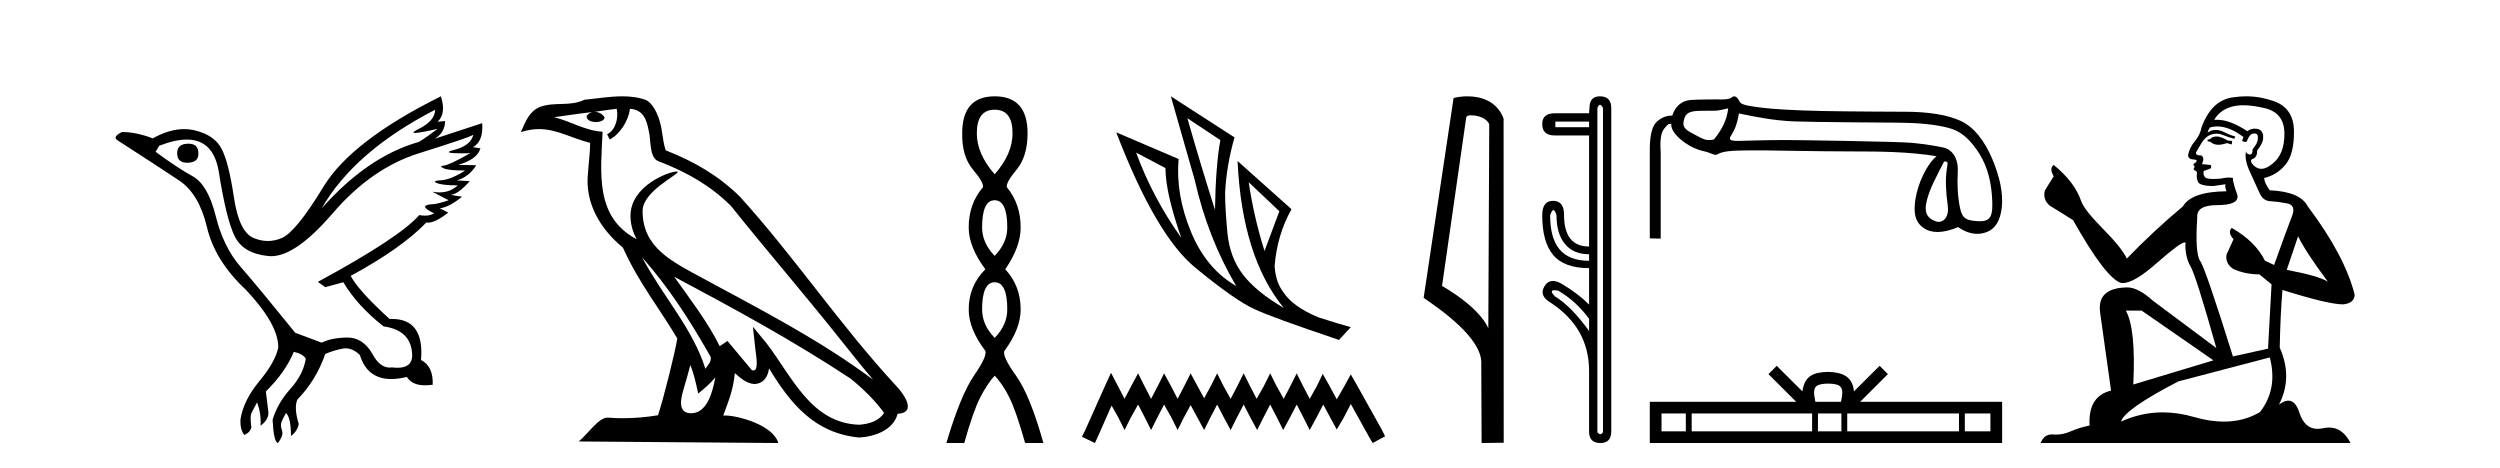
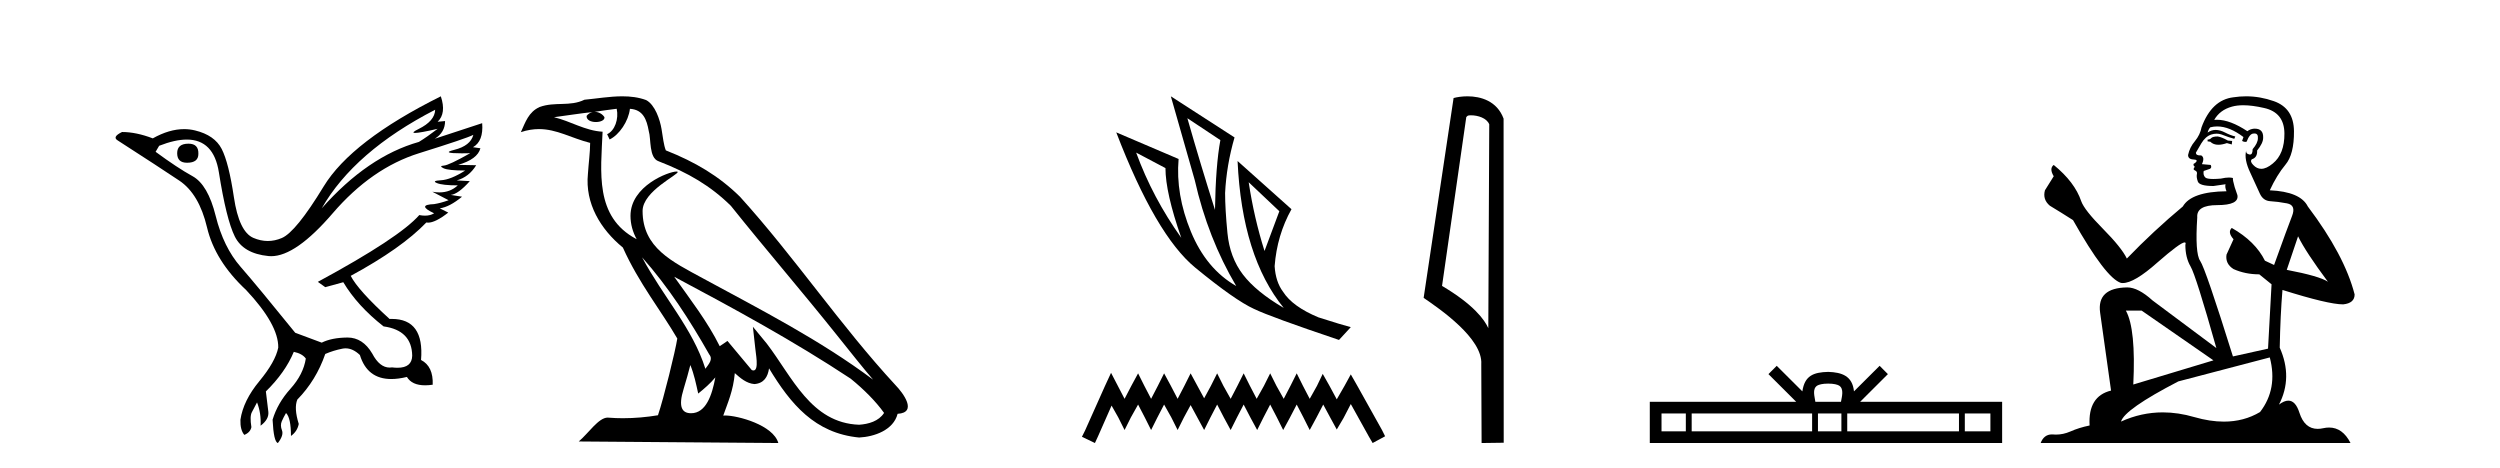
<svg xmlns="http://www.w3.org/2000/svg" width="219.0" height="41.0">
  <path d="M 16.511 12.586 Q 15.52 12.586 15.52 13.421 Q 15.52 14.257 16.387 14.257 Q 17.378 14.257 17.378 13.483 Q 17.409 12.586 16.511 12.586 ZM 38.121 9.613 Q 38.09 10.604 36.666 11.301 Q 35.962 11.645 36.363 11.645 Q 36.773 11.645 38.338 11.285 L 38.338 11.285 Q 37.409 11.997 36.697 12.431 Q 32.208 13.7 28.183 18.251 Q 31.031 13.267 38.121 9.613 ZM 41.465 11.812 Q 41.217 12.771 39.793 13.127 Q 38.58 13.431 40.445 13.431 Q 40.769 13.431 41.187 13.421 L 41.187 13.421 Q 39.329 14.474 38.88 14.505 Q 38.431 14.536 38.849 14.737 Q 39.267 14.939 40.753 14.939 Q 39.484 15.744 38.632 15.79 Q 37.781 15.836 38.276 16.038 Q 38.772 16.239 40.103 16.239 Q 39.44 16.854 38.487 16.854 Q 38.194 16.854 37.874 16.796 L 37.874 16.796 L 39.298 17.539 Q 38.617 17.787 38.029 17.88 Q 36.45 17.942 38.029 18.685 Q 37.698 18.891 37.23 18.891 Q 36.997 18.891 36.728 18.84 Q 34.994 20.821 27.842 24.691 L 28.493 25.156 L 30.072 24.722 Q 31.31 26.797 33.601 28.592 Q 36.078 28.933 36.109 31.162 Q 36.083 32.216 34.823 32.216 Q 34.602 32.216 34.344 32.184 Q 34.24 32.2 34.139 32.2 Q 33.25 32.2 32.61 30.976 Q 31.783 29.567 30.441 29.567 Q 30.427 29.567 30.412 29.568 Q 29.05 29.583 28.183 30.016 L 25.861 29.15 Q 22.579 25.094 21.078 23.375 Q 19.576 21.657 18.895 18.917 Q 18.214 16.177 16.867 15.434 Q 15.52 14.691 13.631 13.298 L 13.941 12.771 Q 15.333 12.226 16.361 12.226 Q 18.721 12.226 19.173 15.093 Q 19.824 19.211 20.567 20.713 Q 21.31 22.214 23.523 22.431 Q 23.638 22.442 23.756 22.442 Q 25.914 22.442 29.143 18.685 Q 32.548 14.722 36.713 13.421 Q 40.877 12.121 41.465 11.812 ZM 38.617 8.437 Q 30.784 12.338 28.353 16.332 Q 25.923 20.326 24.684 20.852 Q 24.074 21.111 23.46 21.111 Q 22.828 21.111 22.192 20.837 Q 20.938 20.295 20.489 17.276 Q 20.04 14.257 19.421 13.05 Q 18.802 11.842 17.084 11.425 Q 16.615 11.311 16.127 11.311 Q 14.825 11.311 13.384 12.121 Q 11.929 11.564 10.69 11.564 Q 9.792 11.997 10.319 12.307 Q 13.972 14.66 15.706 15.821 Q 17.44 16.982 18.136 19.923 Q 18.833 22.865 21.557 25.403 Q 24.406 28.437 24.375 30.45 Q 24.127 31.688 22.718 33.391 Q 21.31 35.094 21.062 36.766 Q 21.031 37.664 21.403 38.097 Q 21.929 37.881 22.022 37.416 Q 21.867 36.456 22.068 36.1 Q 22.27 35.744 22.517 35.249 Q 22.889 36.209 22.827 37.292 Q 23.57 36.735 23.508 36.085 L 23.291 34.289 Q 24.994 32.617 25.737 30.821 Q 26.48 30.976 26.79 31.41 Q 26.573 32.803 25.443 34.057 Q 24.313 35.311 23.879 36.766 Q 23.972 38.716 24.344 38.809 Q 24.87 38.128 24.7 37.695 Q 24.53 37.261 24.684 36.905 Q 24.839 36.549 25.056 36.178 Q 25.489 36.611 25.489 38.19 Q 26.047 37.788 26.171 37.137 Q 25.737 35.744 26.047 35.001 Q 27.688 33.329 28.493 31.007 Q 29.205 30.698 29.994 30.543 Q 30.135 30.515 30.275 30.515 Q 30.916 30.515 31.527 31.1 Q 32.172 33.203 34.275 33.203 Q 34.896 33.203 35.645 33.02 Q 36.085 33.753 37.238 33.753 Q 37.546 33.753 37.905 33.701 Q 37.967 32.091 36.883 31.534 Q 37.183 27.938 34.322 27.938 Q 34.226 27.938 34.127 27.942 Q 31.372 25.434 30.722 24.165 Q 35.18 21.75 37.347 19.49 Q 37.42 19.504 37.5 19.504 Q 38.139 19.504 39.267 18.623 L 38.524 18.251 Q 39.391 18.128 40.474 17.23 L 39.484 17.075 Q 40.134 17.013 41.156 15.867 L 40.01 15.805 Q 41.094 15.496 41.713 14.474 L 40.134 14.443 Q 41.837 13.948 42.084 12.988 L 41.434 12.895 Q 42.363 12.369 42.239 10.79 L 42.239 10.79 L 38.09 12.152 Q 38.988 11.595 38.988 10.604 L 38.988 10.604 L 38.338 10.666 Q 39.112 9.923 38.617 8.437 Z" style="fill:#000000;stroke:none" />
  <path d="M 56.244 22.54 L 56.244 22.54 C 58.538 25.118 60.437 28.06 62.13 31.048 C 62.486 31.486 62.086 31.888 61.792 32.305 C 60.677 28.763 58.109 26.03 56.244 22.54 ZM 54.023 9.529 C 54.215 10.422 53.862 11.451 53.185 11.755 L 53.402 12.217 C 54.247 11.815 55.06 10.612 55.181 9.532 C 56.335 9.601 56.651 10.47 56.831 11.479 C 57.048 12.168 56.828 13.841 57.702 14.13 C 60.282 15.129 62.255 16.285 64.025 18.031 C 67.08 21.852 70.272 25.552 73.327 29.376 C 74.514 30.865 75.6 32.228 76.481 33.257 C 71.842 29.789 66.658 27.136 61.573 24.38 C 58.87 22.911 56.291 21.71 56.291 18.477 C 56.291 16.738 59.495 15.281 59.363 15.055 C 59.351 15.035 59.314 15.026 59.256 15.026 C 58.598 15.026 55.231 16.274 55.231 18.907 C 55.231 19.637 55.426 20.313 55.766 20.944 C 55.761 20.944 55.756 20.943 55.75 20.943 C 52.058 18.986 52.644 15.028 52.787 11.538 C 51.253 11.453 49.988 10.616 48.531 10.267 C 49.662 10.121 50.788 9.933 51.921 9.816 L 51.921 9.816 C 51.709 9.858 51.514 9.982 51.385 10.154 C 51.366 10.526 51.787 10.69 52.197 10.69 C 52.598 10.69 52.988 10.534 52.95 10.264 C 52.769 9.982 52.439 9.799 52.102 9.799 C 52.092 9.799 52.082 9.799 52.072 9.799 C 52.636 9.719 53.386 9.599 54.023 9.529 ZM 60.473 31.976 C 60.804 32.78 60.976 33.632 61.163 34.476 C 61.701 34.04 62.222 33.593 62.664 33.06 L 62.664 33.06 C 62.376 34.623 61.84 36.199 60.538 36.199 C 59.751 36.199 59.386 35.667 59.891 34.054 C 60.129 33.293 60.318 32.566 60.473 31.976 ZM 59.059 24.242 L 59.059 24.242 C 64.325 27.047 69.539 29.879 74.519 33.171 C 75.692 34.122 76.738 35.181 77.445 36.172 C 76.976 36.901 76.083 37.152 75.257 37.207 C 71.041 37.06 69.391 32.996 67.165 30.093 L 65.953 28.622 L 66.162 30.507 C 66.177 30.846 66.524 32.452 66.006 32.452 C 65.962 32.452 65.912 32.44 65.854 32.415 L 63.724 29.865 C 63.496 30.015 63.281 30.186 63.046 30.325 C 61.99 28.187 60.443 26.196 59.059 24.242 ZM 54.515 8.437 C 53.408 8.437 52.274 8.636 51.199 8.736 C 49.917 9.361 48.618 8.884 47.274 9.373 C 46.303 9.809 46.03 10.693 45.628 11.576 C 46.201 11.386 46.722 11.308 47.213 11.308 C 48.779 11.308 50.04 12.097 51.697 12.518 C 51.694 13.349 51.563 14.292 51.501 15.242 C 51.245 17.816 52.601 20.076 54.563 21.685 C 55.968 24.814 57.912 27.214 59.331 29.655 C 59.162 30.752 58.141 34.89 57.638 36.376 C 56.653 36.542 55.601 36.636 54.566 36.636 C 54.149 36.636 53.734 36.62 53.328 36.588 C 53.296 36.584 53.265 36.582 53.233 36.582 C 52.435 36.582 51.558 37.945 50.698 38.673 L 68.182 38.809 C 67.736 37.233 64.63 36.397 63.526 36.397 C 63.462 36.397 63.405 36.399 63.356 36.405 C 63.746 35.29 64.232 34.243 64.37 32.686 C 64.858 33.123 65.405 33.595 66.088 33.644 C 66.923 33.582 67.262 33.011 67.368 32.267 C 69.26 35.396 71.376 37.951 75.257 38.327 C 76.598 38.261 78.269 37.675 78.63 36.25 C 80.409 36.149 79.105 34.416 78.445 33.737 C 73.604 28.498 69.609 22.517 64.826 17.238 C 62.984 15.421 60.904 14.192 58.328 13.173 C 58.136 12.702 58.074 12.032 57.949 11.295 C 57.813 10.491 57.384 9.174 56.599 8.765 C 55.931 8.519 55.229 8.437 54.515 8.437 Z" style="fill:#000000;stroke:none" />
-   <path d="M 87.134 9.61 Q 88.699 9.61 88.699 11.673 Q 88.699 13.487 87.134 15.265 Q 85.569 13.487 85.569 11.673 Q 85.569 9.61 87.134 9.61 ZM 87.134 17.541 Q 88.237 17.541 88.237 19.924 Q 88.237 21.276 87.134 22.414 Q 86.032 21.276 86.032 19.924 Q 86.032 17.541 87.134 17.541 ZM 87.134 24.726 Q 88.237 24.726 88.237 27.108 Q 88.237 28.46 87.134 29.598 Q 86.032 28.46 86.032 27.108 Q 86.032 24.726 87.134 24.726 ZM 87.134 8.437 Q 84.289 8.437 84.289 11.673 Q 84.254 13.7 85.232 14.856 Q 86.21 16.012 86.103 16.403 Q 84.858 17.862 84.858 19.924 Q 84.858 21.631 86.316 23.588 Q 84.858 25.046 84.858 27.108 Q 84.858 28.816 86.316 30.736 Q 86.494 31.198 85.32 32.906 Q 84.147 34.613 82.902 38.809 L 84.467 38.809 Q 85.249 36.035 85.854 34.844 Q 86.459 33.652 87.134 32.906 Q 87.846 33.652 88.432 34.844 Q 89.019 36.035 89.802 38.809 L 91.402 38.809 Q 90.228 34.613 89.001 32.906 Q 87.774 31.198 87.988 30.736 Q 89.41 28.816 89.41 27.108 Q 89.41 25.046 88.059 23.588 Q 89.41 21.631 89.41 19.924 Q 89.41 17.862 88.201 16.403 Q 88.095 16.012 89.055 14.856 Q 90.015 13.7 90.015 11.673 Q 90.015 8.437 87.134 8.437 Z" style="fill:#000000;stroke:none" />
  <path d="M 104.013 10.356 L 106.905 12.274 Q 106.492 14.488 106.433 18.385 Q 105.193 14.488 104.013 10.356 ZM 99.526 13.367 L 102.094 14.724 Q 102.094 16.879 103.481 20.835 Q 100.972 17.322 99.526 13.367 ZM 109.385 15.964 L 112.071 18.503 L 110.772 21.986 Q 109.857 19.093 109.385 15.964 ZM 102.566 8.437 L 104.662 15.787 Q 105.813 20.864 108.293 25.056 Q 105.666 23.551 104.322 20.289 Q 102.979 17.027 103.245 13.927 L 97.784 11.595 Q 101.238 20.599 104.706 23.447 Q 108.175 26.296 109.857 27.064 Q 111.333 27.772 117.296 29.779 L 118.329 28.658 Q 117.621 28.48 115.496 27.801 Q 113.223 26.857 112.396 25.558 Q 111.747 24.702 111.658 23.315 Q 111.865 20.599 113.134 18.326 L 108.411 14.105 L 108.411 14.105 Q 108.795 22.488 112.455 26.975 Q 110.034 25.558 108.883 24.053 Q 107.732 22.547 107.525 20.422 Q 107.319 18.296 107.319 16.909 Q 107.437 14.488 108.145 12.038 L 102.566 8.437 Z" style="fill:#000000;stroke:none" />
  <path d="M 97.328 32.659 L 96.781 33.844 L 95.05 37.716 L 94.777 38.263 L 95.916 38.809 L 96.189 38.217 L 97.374 35.529 L 97.966 36.577 L 98.512 37.67 L 99.059 36.577 L 99.697 35.438 L 100.289 36.577 L 100.836 37.67 L 101.383 36.577 L 101.975 35.438 L 102.613 36.577 L 103.159 37.67 L 103.706 36.577 L 104.298 35.484 L 104.89 36.577 L 105.483 37.67 L 106.029 36.577 L 106.622 35.438 L 107.214 36.577 L 107.806 37.67 L 108.353 36.577 L 108.945 35.438 L 109.537 36.577 L 110.129 37.67 L 110.676 36.577 L 111.268 35.438 L 111.861 36.577 L 112.407 37.67 L 113 36.577 L 113.592 35.438 L 114.184 36.577 L 114.731 37.67 L 115.323 36.577 L 115.915 35.438 L 116.553 36.623 L 117.1 37.625 L 117.692 36.623 L 118.33 35.393 L 119.924 38.263 L 120.243 38.809 L 121.336 38.217 L 121.063 37.67 L 118.876 33.753 L 118.33 32.796 L 117.783 33.798 L 117.1 34.983 L 116.462 33.798 L 115.87 32.75 L 115.369 33.798 L 114.731 34.937 L 114.138 33.798 L 113.592 32.705 L 113.045 33.798 L 112.453 34.937 L 111.815 33.798 L 111.268 32.705 L 110.722 33.798 L 110.084 34.937 L 109.492 33.798 L 108.945 32.705 L 108.398 33.798 L 107.806 34.937 L 107.168 33.798 L 106.622 32.705 L 106.075 33.798 L 105.483 34.891 L 104.89 33.798 L 104.298 32.705 L 103.752 33.798 L 103.159 34.937 L 102.567 33.798 L 101.975 32.705 L 101.428 33.798 L 100.836 34.937 L 100.244 33.798 L 99.697 32.705 L 99.105 33.798 L 98.512 34.937 L 97.92 33.798 L 97.328 32.659 Z" style="fill:#000000;stroke:none" />
  <path d="M 128.846 10.1 C 129.471 10.1 130.235 10.34 130.458 10.89 L 130.376 28.751 L 130.376 28.751 C 130.06 28.034 129.118 26.699 126.323 25.046 L 128.445 10.263 C 128.545 10.157 128.542 10.1 128.846 10.1 ZM 130.376 28.751 L 130.376 28.751 C 130.376 28.751 130.376 28.751 130.376 28.751 L 130.376 28.751 L 130.376 28.751 ZM 128.549 8.437 C 128.071 8.437 127.64 8.505 127.334 8.588 L 124.711 26.094 C 126.099 27.044 129.912 29.648 129.76 31.91 L 129.788 38.809 L 131.725 38.783 L 131.714 10.393 C 131.138 8.837 129.707 8.437 128.549 8.437 Z" style="fill:#000000;stroke:none" />
-   <path d="M 139.204 10.65 L 139.204 11.14 L 136.248 11.14 L 136.248 10.65 ZM 136.083 18.403 Q 136.223 18.403 136.349 18.859 Q 136.349 20.481 137.093 21.376 Q 137.836 22.272 139.204 22.272 L 139.204 22.846 Q 137.464 22.846 136.62 21.849 Q 135.792 20.87 135.792 18.859 Q 135.944 18.403 136.083 18.403 ZM 136.167 25.424 Q 136.297 25.424 136.502 25.464 Q 138.073 26.377 139.204 27.931 L 139.204 28.995 Q 137.616 26.799 136.197 25.954 Q 135.694 25.424 136.167 25.424 ZM 140.163 9.18 Q 140.285 9.18 140.421 9.467 L 140.421 37.863 Q 140.311 38.032 140.188 38.032 Q 140.066 38.032 139.931 37.863 L 139.931 9.467 Q 140.04 9.18 140.163 9.18 ZM 140.15 8.437 Q 139.238 8.437 139.238 9.467 L 139.204 9.923 L 136.197 9.923 Q 135.099 9.923 135.099 10.869 Q 135.099 11.866 136.197 11.866 L 139.204 11.866 L 139.204 21.596 Q 137.008 21.596 137.008 18.809 Q 137.008 17.592 136.045 17.592 Q 135.099 17.592 135.099 18.859 Q 135.099 21.174 136.045 22.322 Q 137.008 23.488 139.204 23.488 L 139.204 26.039 L 139.204 26.681 Q 138.258 25.735 136.856 24.89 Q 136.397 24.613 136.041 24.613 Q 135.573 24.613 135.285 25.093 Q 134.795 25.92 135.86 26.529 Q 139.204 28.741 139.204 32.492 L 139.204 37.813 Q 139.204 38.809 140.201 38.809 Q 141.147 38.809 141.147 37.779 L 141.147 9.467 Q 141.147 8.437 140.15 8.437 Z" style="fill:#000000;stroke:none" />
-   <path d="M 151.391 9.491 C 151.274 10.513 150.858 11.33 150.142 12.22 C 149.979 12.254 149.831 12.27 149.688 12.27 C 149.269 12.27 148.897 12.019 148.342 11.731 C 147.597 11.344 147.386 11.127 147.495 10.586 C 147.605 10.046 147.816 9.861 148.342 9.752 C 148.556 9.707 149.225 9.7 149.688 9.7 C 149.934 9.7 150.123 9.702 150.153 9.702 C 150.605 9.702 150.963 9.577 151.391 9.491 ZM 152.328 9.938 C 153.876 10.259 155.4 10.563 157.182 10.636 C 158.801 10.702 165.147 10.736 166.315 10.746 C 168.068 10.76 169.488 10.903 170.576 11.173 C 171.663 11.443 172.355 11.989 173.143 13.091 C 173.932 14.194 174.385 15.5 174.501 17.223 C 174.614 18.888 174.416 19.38 173.441 19.38 C 173.407 19.38 173.371 19.38 173.335 19.378 C 172.277 19.327 171.896 19.176 171.698 18.22 C 171.501 17.263 171.436 16.201 171.501 15.033 C 171.567 13.865 170.995 13.094 170.28 12.933 C 169.564 12.772 168.652 12.634 167.542 12.517 C 166.432 12.4 157.473 12.267 156.447 12.267 C 154.602 12.267 152.407 12.343 152.3 12.343 C 151.549 12.343 151.398 12.248 151.66 11.846 C 151.959 11.386 152.182 10.843 152.328 9.938 ZM 170.301 14.148 C 170.681 14.148 170.633 14.157 170.523 14.945 C 170.414 15.734 170.446 16.752 170.622 18.001 C 170.753 18.935 170.321 19.435 169.836 19.435 C 169.758 19.435 169.679 19.423 169.601 19.397 C 168.854 19.15 168.49 18.633 168.804 17.502 C 169.118 16.37 169.542 15.652 170.301 14.148 ZM 151.887 8.437 C 151.791 8.437 151.683 8.565 151.564 8.611 C 151.339 8.698 151.101 8.713 150.848 8.713 C 150.705 8.713 150.557 8.708 150.405 8.708 C 150.329 8.708 148.71 8.711 148.114 8.756 C 147.252 8.822 146.712 9.396 146.493 10.127 C 146.474 10.126 146.455 10.126 146.436 10.126 C 145.976 10.126 145.55 10.298 145.157 10.641 C 144.748 10.999 144.536 11.777 144.522 12.974 L 144.522 20.881 L 145.477 20.903 L 145.477 13.324 C 145.404 12.288 145.502 11.609 145.772 11.287 C 146.02 10.993 146.1 10.846 146.337 10.846 C 146.358 10.846 146.381 10.847 146.405 10.849 C 146.362 11.2 146.617 11.686 147.172 12.168 C 147.829 12.737 148.548 13.102 149.329 13.263 C 149.732 13.346 150.071 13.563 150.29 13.563 C 150.333 13.563 150.371 13.554 150.405 13.535 C 151.065 13.149 152.107 13.181 154.531 13.173 C 154.532 13.173 154.532 13.173 154.532 13.173 C 154.633 13.173 159.572 13.264 162.088 13.264 C 164.702 13.264 167.221 13.289 169.645 13.684 C 168.812 14.345 167.993 16.076 167.786 17.486 C 167.617 18.633 167.746 19.414 168.462 19.939 C 168.81 20.195 169.231 20.323 169.724 20.323 C 170.245 20.323 170.846 20.18 171.528 19.895 C 172.098 20.288 172.656 20.484 173.202 20.484 C 173.468 20.484 173.732 20.438 173.993 20.344 C 174.788 20.06 175.245 19.319 175.361 18.121 C 175.478 16.924 175.197 15.522 174.518 13.916 C 173.839 12.31 172.901 11.1 171.704 10.567 C 170.538 10.048 168.923 9.789 166.858 9.789 C 166.802 9.789 161.679 9.77 159.635 9.724 C 157.08 9.665 155.265 9.563 154.192 9.417 C 153.119 9.271 152.516 9.188 152.385 8.889 C 152.291 8.676 152.125 8.437 151.887 8.437 Z" style="fill:#000000;stroke:none" />
  <path d="M 160.147 33.604 C 160.648 33.604 160.949 33.689 161.105 33.778 C 161.559 34.068 161.343 34.761 161.27 35.195 L 159.025 35.195 C 158.971 34.752 158.726 34.076 159.19 33.778 C 159.346 33.689 159.647 33.604 160.147 33.604 ZM 147.679 36.222 L 147.679 37.782 L 145.549 37.782 L 145.549 36.222 ZM 158.741 36.222 L 158.741 37.782 L 148.191 37.782 L 148.191 36.222 ZM 161.306 36.222 L 161.306 37.782 L 159.253 37.782 L 159.253 36.222 ZM 171.606 36.222 L 171.606 37.782 L 161.818 37.782 L 161.818 36.222 ZM 174.359 36.222 L 174.359 37.782 L 172.118 37.782 L 172.118 36.222 ZM 155.641 32.045 L 154.916 32.773 L 157.344 35.195 L 144.522 35.195 L 144.522 38.809 L 175.387 38.809 L 175.387 35.195 L 162.951 35.195 L 165.38 32.773 L 164.654 32.045 L 162.408 34.284 C 162.274 32.927 161.344 32.615 160.147 32.577 C 158.87 32.611 158.085 32.9 157.887 34.284 L 155.641 32.045 Z" style="fill:#000000;stroke:none" />
-   <path d="M 194.273 11.955 Q 193.846 11.955 193.709 12.091 Q 193.59 12.228 193.385 12.228 L 193.385 12.382 L 193.624 12.416 Q 193.889 12.681 194.328 12.681 Q 194.654 12.681 195.076 12.535 L 195.503 12.655 L 195.537 12.348 L 195.161 12.313 Q 194.614 12.006 194.273 11.955 ZM 196.51 9.22 Q 197.299 9.22 198.339 9.46 Q 200.098 9.853 200.115 11.681 Q 200.132 13.492 199.09 14.329 Q 198.539 14.788 198.087 14.788 Q 197.698 14.788 197.382 14.449 Q 197.074 14.141 197.262 13.953 Q 197.758 13.8 197.724 13.185 Q 198.253 12.535 198.253 12.074 Q 198.286 11.27 197.515 11.27 Q 197.483 11.27 197.45 11.271 Q 197.109 11.305 196.869 11.493 Q 195.358 10.491 194.209 10.491 Q 194.085 10.491 193.965 10.503 L 193.965 10.503 Q 194.461 9.631 195.52 9.341 Q 195.952 9.22 196.51 9.22 ZM 201.311 20.701 Q 201.977 22.068 203.925 24.682 Q 203.19 24.186 200.32 23.639 L 201.311 20.701 ZM 194.228 11.076 Q 195.305 11.076 196.528 12.006 L 196.408 12.348 Q 196.552 12.431 196.687 12.431 Q 196.745 12.431 196.801 12.416 Q 197.074 11.698 197.416 11.698 Q 197.457 11.693 197.494 11.693 Q 197.823 11.693 197.792 12.108 Q 197.792 12.535 197.331 13.065 Q 197.331 13.538 197.101 13.538 Q 197.065 13.538 197.023 13.526 Q 196.716 13.458 196.767 13.185 L 196.767 13.185 Q 196.562 13.953 197.126 15.132 Q 197.672 16.328 197.963 16.96 Q 198.253 17.592 198.885 17.626 Q 199.517 17.66 200.337 17.814 Q 201.157 17.968 200.782 18.925 Q 200.406 19.881 199.21 23.212 L 198.407 22.837 Q 197.57 21.145 195.503 19.967 L 195.503 19.967 Q 195.11 20.342 195.657 20.957 L 195.042 22.307 Q 194.922 23.11 195.657 23.571 Q 196.682 24.032 197.912 24.032 L 198.988 24.904 L 198.68 30.541 L 195.605 31.224 Q 193.197 23.52 192.735 22.854 Q 192.274 22.187 192.479 19.044 Q 192.394 17.968 194.239 17.968 Q 196.152 17.968 195.998 17.097 L 195.759 16.396 Q 195.571 15.747 195.605 15.593 Q 195.455 15.552 195.255 15.552 Q 194.956 15.552 194.546 15.645 Q 194.159 15.679 193.878 15.679 Q 193.316 15.679 193.18 15.542 Q 192.975 15.337 193.043 14.978 L 193.59 14.79 Q 193.777 14.688 193.658 14.449 L 192.889 14.38 Q 193.162 13.8 192.821 13.612 Q 192.77 13.615 192.724 13.615 Q 192.36 13.615 192.36 13.373 Q 192.479 13.15 192.838 12.553 Q 193.197 11.955 193.709 11.784 Q 193.939 11.71 194.166 11.71 Q 194.461 11.71 194.751 11.835 Q 195.264 12.04 195.725 12.16 L 195.81 11.955 Q 195.383 11.852 194.922 11.613 Q 194.478 11.382 194.093 11.382 Q 193.709 11.382 193.385 11.613 Q 193.47 11.305 193.624 11.152 Q 193.92 11.076 194.228 11.076 ZM 187.61 27.21 L 193.897 31.566 L 186.876 33.684 Q 187.115 28.816 186.227 27.21 ZM 198.834 31.31 Q 199.552 34.06 197.98 36.093 Q 196.572 36.934 194.81 36.934 Q 193.6 36.934 192.223 36.537 Q 190.811 36.124 189.46 36.124 Q 187.572 36.124 185.8 36.93 Q 186.107 35.854 190.822 33.411 L 198.834 31.31 ZM 196.756 8.437 Q 196.208 8.437 195.657 8.521 Q 193.743 8.743 192.855 11.152 Q 192.735 11.801 192.274 12.365 Q 191.813 12.911 191.676 13.578 Q 191.676 13.953 192.155 13.97 Q 192.633 13.988 192.274 14.295 Q 192.12 14.329 192.155 14.449 Q 192.172 14.568 192.274 14.603 Q 192.052 14.842 192.274 14.927 Q 192.513 15.03 192.445 15.269 Q 192.394 15.525 192.53 15.901 Q 192.667 16.294 193.897 16.294 L 194.956 16.14 L 194.956 16.14 Q 194.888 16.396 195.042 16.755 Q 191.967 16.789 191.215 18.087 Q 188.635 20.24 186.312 22.649 Q 185.851 21.692 184.211 20.035 Q 182.588 18.395 182.315 17.626 Q 181.751 15.952 179.906 14.449 Q 179.496 14.756 179.906 15.44 L 179.137 16.67 Q 178.915 17.472 179.564 18.019 Q 180.555 18.617 181.597 19.283 Q 184.467 24.374 185.8 24.784 Q 185.873 24.795 185.953 24.795 Q 186.968 24.795 188.994 22.99 Q 191.002 21.235 191.376 21.235 Q 191.508 21.235 191.437 21.453 Q 191.437 22.563 191.898 23.349 Q 192.36 24.135 194.153 30.49 L 188.567 26.322 Q 187.303 25.177 186.346 25.177 Q 183.664 25.211 183.972 27.398 L 184.928 34.214 Q 182.895 34.709 183.049 37.272 Q 182.127 37.46 181.358 37.801 Q 180.737 38.07 180.104 38.07 Q 179.971 38.07 179.838 38.058 Q 179.791 38.055 179.747 38.055 Q 179.05 38.055 178.761 38.809 L 205.906 38.809 Q 205.214 37.452 204.03 37.452 Q 203.783 37.452 203.515 37.511 Q 203.256 37.568 203.026 37.568 Q 201.885 37.568 201.431 36.161 Q 201.094 35.096 200.459 35.096 Q 200.097 35.096 199.637 35.444 Q 200.867 33.069 199.705 30.456 Q 199.757 27.62 199.944 25.399 Q 203.959 26.663 205.257 26.663 Q 206.265 26.561 206.265 25.792 Q 205.377 22.341 202.165 18.087 Q 201.516 16.789 198.834 16.67 Q 198.373 16.055 198.339 15.593 Q 199.449 15.337 200.201 14.432 Q 200.969 13.526 200.952 11.493 Q 200.935 9.478 199.193 8.863 Q 197.986 8.437 196.756 8.437 Z" style="fill:#000000;stroke:none" />
+   <path d="M 194.273 11.955 Q 193.846 11.955 193.709 12.091 Q 193.59 12.228 193.385 12.228 L 193.385 12.382 L 193.624 12.416 Q 193.889 12.681 194.328 12.681 Q 194.654 12.681 195.076 12.535 L 195.503 12.655 L 195.537 12.348 L 195.161 12.313 Q 194.614 12.006 194.273 11.955 ZM 196.51 9.22 Q 197.299 9.22 198.339 9.46 Q 200.098 9.853 200.115 11.681 Q 200.132 13.492 199.09 14.329 Q 198.539 14.788 198.087 14.788 Q 197.698 14.788 197.382 14.449 Q 197.074 14.141 197.262 13.953 Q 197.758 13.8 197.724 13.185 Q 198.253 12.535 198.253 12.074 Q 198.286 11.27 197.515 11.27 Q 197.483 11.27 197.45 11.271 Q 197.109 11.305 196.869 11.493 Q 195.358 10.491 194.209 10.491 Q 194.085 10.491 193.965 10.503 L 193.965 10.503 Q 194.461 9.631 195.52 9.341 Q 195.952 9.22 196.51 9.22 ZM 201.311 20.701 Q 201.977 22.068 203.925 24.682 Q 203.19 24.186 200.32 23.639 L 201.311 20.701 ZM 194.228 11.076 Q 195.305 11.076 196.528 12.006 L 196.408 12.348 Q 196.552 12.431 196.687 12.431 Q 196.745 12.431 196.801 12.416 Q 197.074 11.698 197.416 11.698 Q 197.457 11.693 197.494 11.693 Q 197.823 11.693 197.792 12.108 Q 197.792 12.535 197.331 13.065 Q 197.331 13.538 197.101 13.538 Q 197.065 13.538 197.023 13.526 Q 196.716 13.458 196.767 13.185 L 196.767 13.185 Q 196.562 13.953 197.126 15.132 Q 197.672 16.328 197.963 16.96 Q 198.253 17.592 198.885 17.626 Q 199.517 17.66 200.337 17.814 Q 201.157 17.968 200.782 18.925 Q 200.406 19.881 199.21 23.212 L 198.407 22.837 Q 197.57 21.145 195.503 19.967 L 195.503 19.967 Q 195.11 20.342 195.657 20.957 L 195.042 22.307 Q 194.922 23.11 195.657 23.571 Q 196.682 24.032 197.912 24.032 L 198.988 24.904 L 198.68 30.541 L 195.605 31.224 Q 193.197 23.52 192.735 22.854 Q 192.274 22.187 192.479 19.044 Q 192.394 17.968 194.239 17.968 Q 196.152 17.968 195.998 17.097 L 195.759 16.396 Q 195.571 15.747 195.605 15.593 Q 195.455 15.552 195.255 15.552 Q 194.956 15.552 194.546 15.645 Q 194.159 15.679 193.878 15.679 Q 193.316 15.679 193.18 15.542 Q 192.975 15.337 193.043 14.978 L 193.59 14.79 Q 193.777 14.688 193.658 14.449 L 192.889 14.38 Q 193.162 13.8 192.821 13.612 Q 192.77 13.615 192.724 13.615 Q 192.36 13.615 192.36 13.373 Q 192.479 13.15 192.838 12.553 Q 193.197 11.955 193.709 11.784 Q 193.939 11.71 194.166 11.71 Q 194.461 11.71 194.751 11.835 Q 195.264 12.04 195.725 12.16 L 195.81 11.955 Q 195.383 11.852 194.922 11.613 Q 194.478 11.382 194.093 11.382 Q 193.709 11.382 193.385 11.613 Q 193.47 11.305 193.624 11.152 Q 193.92 11.076 194.228 11.076 ZM 187.61 27.21 L 193.897 31.566 L 186.876 33.684 Q 187.115 28.816 186.227 27.21 ZM 198.834 31.31 Q 199.552 34.06 197.98 36.093 Q 196.572 36.934 194.81 36.934 Q 193.6 36.934 192.223 36.537 Q 190.811 36.124 189.46 36.124 Q 187.572 36.124 185.8 36.93 Q 186.107 35.854 190.822 33.411 L 198.834 31.31 ZM 196.756 8.437 Q 196.208 8.437 195.657 8.521 Q 193.743 8.743 192.855 11.152 Q 192.735 11.801 192.274 12.365 Q 191.813 12.911 191.676 13.578 Q 191.676 13.953 192.155 13.97 Q 192.633 13.988 192.274 14.295 Q 192.12 14.329 192.155 14.449 Q 192.172 14.568 192.274 14.603 Q 192.052 14.842 192.274 14.927 Q 192.513 15.03 192.445 15.269 Q 192.394 15.525 192.53 15.901 Q 192.667 16.294 193.897 16.294 L 194.956 16.14 L 194.956 16.14 Q 194.888 16.396 195.042 16.755 Q 191.967 16.789 191.215 18.087 Q 188.635 20.24 186.312 22.649 Q 185.851 21.692 184.211 20.035 Q 182.588 18.395 182.315 17.626 Q 181.751 15.952 179.906 14.449 Q 179.496 14.756 179.906 15.44 L 179.137 16.67 Q 178.915 17.472 179.564 18.019 Q 180.555 18.617 181.597 19.283 Q 184.467 24.374 185.8 24.784 Q 185.873 24.795 185.953 24.795 Q 186.968 24.795 188.994 22.99 Q 191.002 21.235 191.376 21.235 Q 191.508 21.235 191.437 21.453 Q 191.437 22.563 191.898 23.349 Q 192.36 24.135 194.153 30.49 L 188.567 26.322 Q 187.303 25.177 186.346 25.177 Q 183.664 25.211 183.972 27.398 L 184.928 34.214 Q 182.895 34.709 183.049 37.272 Q 182.127 37.46 181.358 37.801 Q 180.737 38.07 180.104 38.07 Q 179.971 38.07 179.838 38.058 Q 179.791 38.055 179.747 38.055 Q 179.05 38.055 178.761 38.809 L 205.906 38.809 Q 205.214 37.452 204.03 37.452 Q 203.783 37.452 203.515 37.511 Q 203.256 37.568 203.026 37.568 Q 201.885 37.568 201.431 36.161 Q 201.094 35.096 200.459 35.096 Q 200.097 35.096 199.637 35.444 Q 200.867 33.069 199.705 30.456 Q 199.757 27.62 199.944 25.399 Q 203.959 26.663 205.257 26.663 Q 206.265 26.561 206.265 25.792 Q 205.377 22.341 202.165 18.087 Q 201.516 16.789 198.834 16.67 Q 199.449 15.337 200.201 14.432 Q 200.969 13.526 200.952 11.493 Q 200.935 9.478 199.193 8.863 Q 197.986 8.437 196.756 8.437 Z" style="fill:#000000;stroke:none" />
</svg>